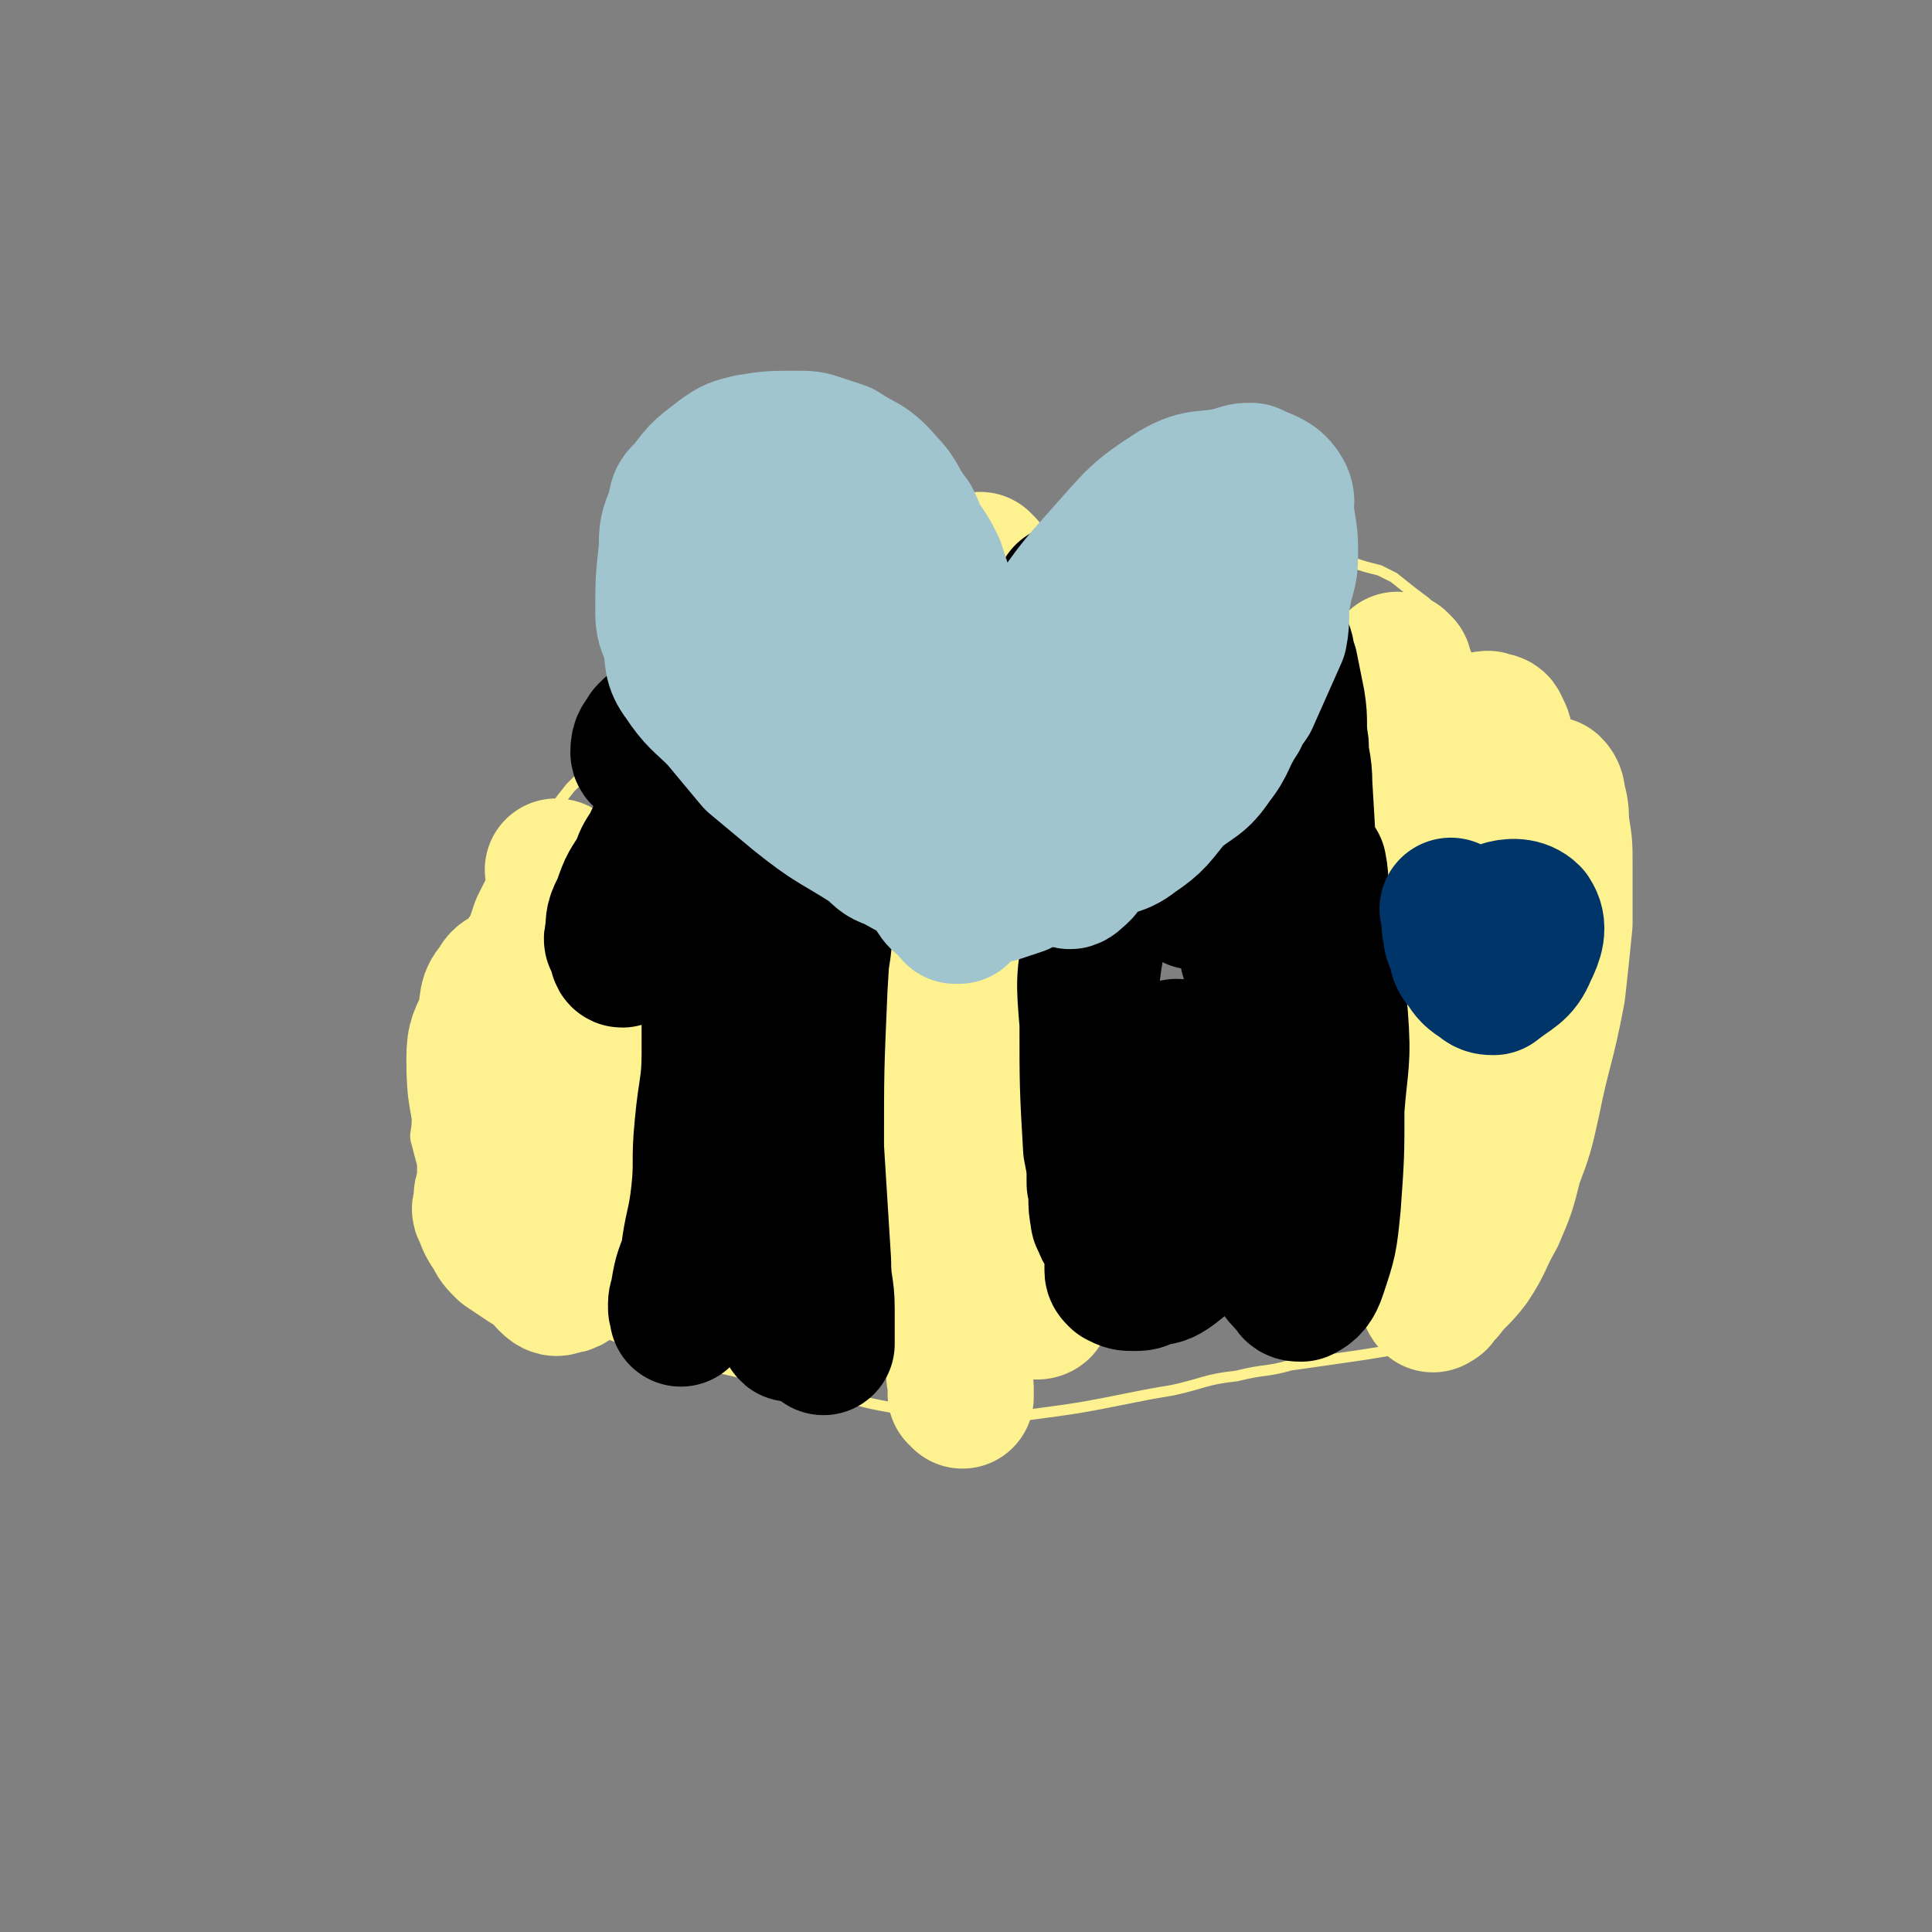
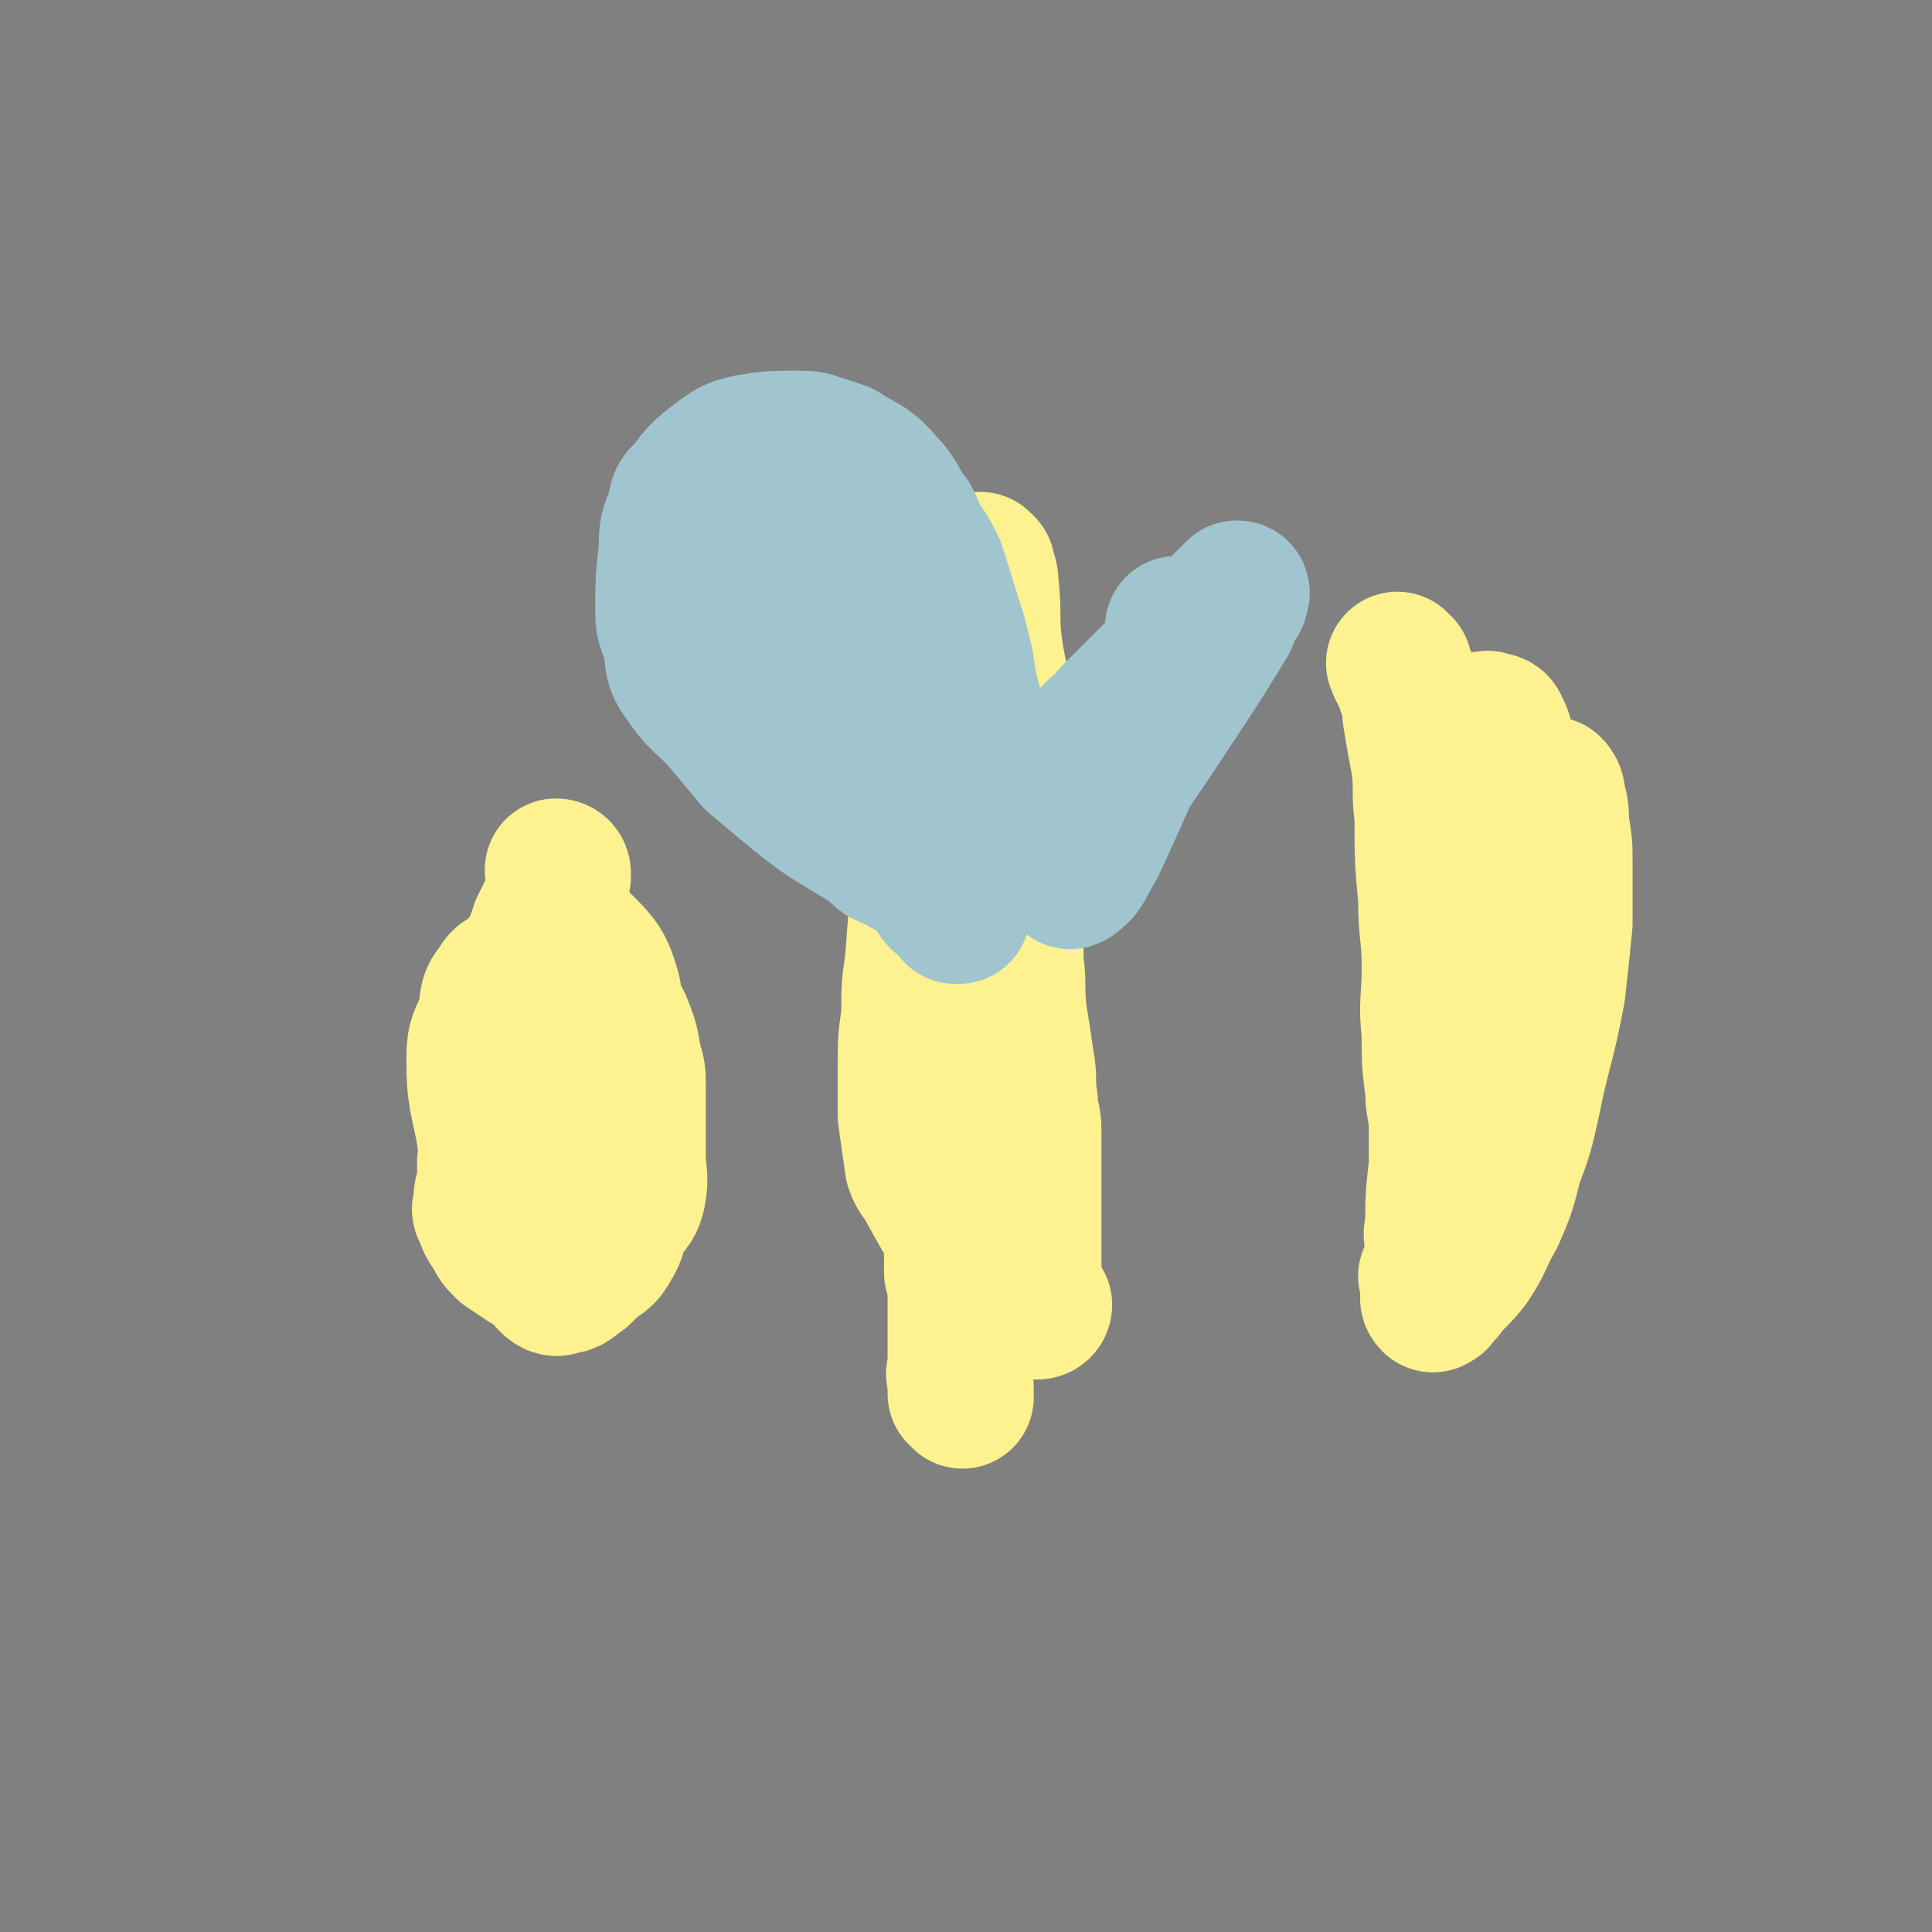
<svg xmlns="http://www.w3.org/2000/svg" viewBox="0 0 542 542" version="1.1">
  <rect x="0" y="0" width="542" height="542" fill="#808080" stroke="none" />
  <g fill="none" stroke="#FEF190" stroke-width="3" stroke-linecap="round" stroke-linejoin="round">
-     <path d="M407,175c0,0 -1,-1 -1,-1 0,0 0,0 1,1 0,0 0,0 0,0 0,0 -1,-1 -1,-1 0,0 0,0 1,1 0,0 0,0 0,0 -2,-1 -2,-1 -3,-1 -2,-2 -2,-3 -4,-5 -4,-3 -4,-3 -9,-7 -2,-1 -2,-1 -4,-2 -4,-1 -4,-1 -7,-2 -3,-2 -3,-4 -6,-5 -3,-1 -4,0 -7,-1 -4,0 -4,-1 -8,-1 -10,-1 -10,-1 -21,-1 -3,0 -3,0 -6,-1 -6,0 -6,-1 -12,-1 -6,0 -6,1 -12,1 -5,0 -5,0 -11,0 -3,0 -3,0 -7,0 -3,0 -4,-1 -7,0 -7,1 -8,1 -14,3 -5,1 -5,1 -9,3 -4,2 -4,2 -9,3 -5,1 -5,0 -9,1 -4,1 -4,1 -8,2 -3,1 -3,2 -7,4 -7,4 -7,4 -15,8 -3,2 -3,2 -6,4 -4,3 -4,3 -8,6 -3,4 -3,4 -7,7 -3,3 -4,3 -7,6 -3,3 -3,4 -6,7 -6,7 -6,7 -13,13 -2,2 -2,2 -5,5 -4,5 -4,5 -7,11 -4,5 -4,5 -8,11 -5,6 -5,5 -10,12 -3,5 -3,5 -6,11 -4,8 -4,8 -8,16 -2,3 -2,3 -3,6 -1,3 -1,3 -1,7 -1,5 -1,5 -1,10 0,5 1,5 1,9 0,4 -1,4 0,7 2,8 2,7 5,14 1,3 1,3 2,5 4,4 4,4 7,8 4,3 4,3 8,6 3,3 2,4 6,6 5,4 5,3 10,5 5,3 5,4 10,7 13,5 13,5 26,9 6,2 6,2 12,3 13,3 13,3 25,5 11,3 11,4 23,6 9,2 9,3 19,3 9,1 9,0 18,-1 15,-2 15,-2 30,-5 5,-1 5,-1 11,-2 9,-2 9,-3 18,-4 8,-2 8,-1 15,-3 7,-1 7,-1 14,-2 7,-1 7,-1 13,-2 5,-1 5,-1 10,-3 7,-3 7,-4 14,-8 2,-2 2,-2 4,-4 3,-2 3,-1 5,-4 3,-4 2,-4 4,-9 3,-4 2,-4 5,-9 2,-5 3,-5 5,-11 4,-9 3,-10 7,-20 1,-3 2,-3 2,-6 1,-7 1,-7 1,-14 1,-6 0,-6 1,-11 0,-5 2,-5 2,-9 0,-5 0,-5 -1,-9 0,-9 0,-9 -1,-18 -1,-3 0,-3 -1,-6 -2,-4 -3,-4 -5,-8 -3,-5 -2,-5 -5,-9 -4,-7 -4,-6 -8,-13 -5,-6 -5,-6 -10,-12 -4,-5 -3,-6 -7,-10 -3,-3 -3,-3 -5,-6 -1,-1 -1,-1 -2,-2 0,0 0,-1 -1,-1 0,-1 -1,-1 -1,-1 -1,0 0,-1 0,-1 -1,0 -1,0 -2,1 -1,1 0,1 -1,2 " />
-   </g>
+     </g>
  <g fill="none" stroke="#FEF190" stroke-width="40" stroke-linecap="round" stroke-linejoin="round">
    <path d="M393,187c0,0 -1,-1 -1,-1 0,0 0,0 1,1 0,0 0,0 0,0 0,0 -1,-1 -1,-1 0,0 0,0 1,1 0,0 0,0 0,0 0,0 -1,0 0,1 1,3 2,3 2,5 2,5 1,5 2,10 1,6 1,6 2,11 1,8 0,8 1,15 0,12 0,12 1,23 0,10 1,10 1,19 0,10 -1,10 0,19 0,8 0,8 1,16 0,5 1,5 1,11 0,5 0,5 0,10 -1,9 -1,9 -1,17 -1,3 0,3 0,6 0,2 0,3 0,5 -1,1 -1,1 -2,3 0,0 0,0 1,1 0,0 0,0 0,0 0,1 0,1 0,1 0,0 0,0 0,0 0,1 0,1 0,2 0,0 0,0 0,1 0,0 0,0 0,1 0,0 -1,0 0,1 0,0 0,-1 0,-1 1,0 1,1 1,0 1,-1 1,-1 2,-2 3,-4 4,-4 7,-8 4,-6 3,-6 7,-13 3,-7 3,-7 5,-15 3,-8 3,-8 5,-17 3,-15 4,-15 7,-31 1,-9 1,-9 2,-19 0,-8 0,-8 0,-17 0,-5 0,-5 -1,-11 0,-3 0,-4 -1,-7 0,-1 0,-2 -1,-3 0,0 0,0 -1,0 -1,0 -1,1 -1,1 -2,6 -2,6 -4,12 -2,8 -1,8 -2,17 -2,8 -1,8 -2,16 0,7 0,7 -1,14 0,10 0,10 0,20 0,2 1,2 1,5 0,2 0,2 0,4 -1,0 -2,0 -2,0 0,0 0,0 1,-1 0,-2 -1,-2 0,-5 0,-16 0,-16 1,-33 1,-6 1,-6 1,-13 0,-10 1,-11 1,-21 0,-8 0,-8 -2,-15 -1,-6 -2,-6 -3,-11 -1,-3 0,-4 -2,-7 0,-1 -1,-1 -2,-1 -1,-1 -1,0 -2,0 " />
    <path d="M276,159c0,0 -1,-1 -1,-1 0,0 0,0 1,1 0,0 0,0 0,0 0,0 -1,-1 -1,-1 1,2 2,3 2,6 1,9 0,9 1,17 1,8 2,8 2,16 1,9 0,9 1,17 0,8 0,8 1,16 1,14 0,14 1,29 1,6 1,6 1,11 1,7 0,7 1,15 1,6 1,6 2,13 1,5 0,5 1,11 0,4 1,4 1,8 0,6 0,6 0,11 0,2 0,2 0,4 0,2 0,2 0,4 0,2 0,2 0,4 0,2 0,2 0,3 0,1 0,1 0,2 0,3 0,3 0,6 0,1 0,1 0,2 0,1 0,1 0,3 0,0 0,0 0,1 0,1 0,1 0,2 0,1 0,1 0,2 0,0 0,0 0,0 0,1 0,1 0,1 0,0 0,1 0,1 0,0 0,-1 0,-1 0,1 0,1 0,2 0,0 -1,0 0,0 0,1 0,1 1,1 0,0 0,0 0,0 0,1 0,1 1,2 0,0 1,0 1,-1 0,0 0,0 0,0 0,0 0,0 0,0 0,1 -1,0 -1,0 0,0 1,0 1,0 -1,0 -2,0 -3,-1 -3,-2 -2,-3 -5,-5 -3,-3 -3,-2 -7,-5 -2,-2 -3,-1 -5,-4 -6,-8 -6,-8 -11,-17 -2,-4 -3,-4 -4,-7 -1,-7 -1,-7 -2,-14 0,-7 0,-7 0,-14 0,-7 0,-7 1,-14 0,-8 0,-8 1,-15 1,-13 1,-13 2,-25 1,-4 1,-4 2,-8 0,-5 -1,-5 0,-10 1,-6 1,-6 2,-12 1,-4 1,-4 2,-7 1,-3 1,-3 2,-6 2,-8 2,-8 3,-15 1,-2 1,-2 1,-5 1,-3 1,-3 1,-6 0,-3 1,-3 1,-6 0,-1 0,-1 0,-3 0,0 0,0 0,-1 0,0 0,0 0,0 0,0 0,0 0,0 0,1 0,1 0,1 -2,3 -2,3 -3,5 -2,9 -2,9 -3,18 -2,7 -2,7 -3,15 -1,8 -1,8 -1,16 -1,18 0,18 0,36 1,7 1,7 1,14 1,11 1,11 1,22 1,8 1,8 1,16 0,8 -1,8 0,16 0,5 0,5 1,11 1,11 1,11 1,21 1,4 1,4 1,7 0,6 0,6 0,11 0,4 0,4 0,8 0,2 -1,2 0,4 0,1 1,1 1,2 0,0 0,1 0,1 0,1 0,1 0,2 0,0 0,0 0,-1 0,0 0,0 0,0 0,1 -1,0 -1,0 0,0 0,0 1,0 0,0 0,0 0,0 " />
    <path d="M157,245c0,0 -1,-1 -1,-1 0,0 1,0 1,1 0,0 0,0 0,0 0,0 -1,-1 -1,-1 0,0 1,1 1,2 -1,3 -1,3 -1,6 -2,4 -2,4 -4,8 -4,12 -4,12 -8,24 -2,4 -2,4 -3,10 -2,9 -1,9 -2,18 -1,7 -1,7 -2,14 0,3 0,3 0,6 -1,3 -1,3 -1,5 0,2 -1,2 0,3 1,3 1,3 3,6 1,2 1,2 3,4 3,2 3,2 6,4 2,1 2,1 4,2 2,1 1,2 2,3 1,1 2,2 3,1 3,0 3,-1 6,-3 1,-1 1,-1 2,-2 3,-3 4,-2 6,-6 2,-3 1,-3 3,-7 2,-4 3,-3 4,-7 1,-5 0,-6 0,-11 0,-10 0,-10 0,-19 0,-4 0,-4 -1,-7 -1,-6 -1,-6 -3,-11 -2,-3 -2,-3 -3,-6 -3,-4 -2,-4 -5,-7 -2,-2 -2,-2 -5,-3 -4,-1 -5,0 -9,0 -2,-1 -2,-1 -3,0 -2,0 -2,1 -4,2 -2,2 -4,1 -5,4 -3,3 -2,4 -3,9 -2,5 -3,5 -3,11 0,11 1,11 3,22 0,4 1,4 3,8 1,3 0,4 2,6 2,2 3,2 6,3 4,1 5,2 9,0 3,-1 3,-2 5,-6 5,-10 6,-10 9,-20 2,-6 1,-6 1,-11 0,-11 1,-11 -1,-21 -2,-7 -3,-8 -8,-13 -2,-2 -4,-1 -8,-1 -2,0 -2,0 -4,1 -5,6 -4,6 -9,12 " />
  </g>
  <g fill="none" stroke="#000000" stroke-width="40" stroke-linecap="round" stroke-linejoin="round">
-     <path d="M221,192c0,0 -1,-1 -1,-1 0,0 0,0 1,1 0,0 0,0 0,0 0,0 -1,-1 -1,-1 0,2 1,2 1,5 0,1 0,1 0,2 -1,13 -1,13 -2,25 -1,17 -1,17 -2,33 -1,15 0,15 -1,30 0,14 -1,14 0,29 0,19 1,19 3,38 1,5 1,5 2,11 0,3 0,3 0,6 0,2 1,4 1,3 0,0 0,-2 0,-4 0,-6 -1,-6 0,-12 1,-24 2,-24 3,-48 1,-8 1,-8 2,-17 1,-13 1,-13 3,-26 1,-9 1,-9 2,-18 0,-4 -1,-4 0,-8 0,-1 1,-1 1,-1 0,2 -1,2 -1,5 -2,16 -2,16 -3,33 -1,23 -1,23 -1,45 1,16 1,16 2,32 0,7 1,7 1,13 0,3 0,3 0,6 0,1 0,1 0,3 0,0 0,0 0,1 0,0 0,0 0,0 -1,-1 -1,-1 -2,-2 0,-3 -1,-3 -1,-6 0,-5 1,-5 1,-10 0,-3 0,-3 0,-6 0,-4 0,-4 0,-9 0,-1 0,-1 0,-2 -1,-1 -1,-1 -2,-1 0,-1 0,-1 -1,-1 -1,1 0,2 -2,3 -2,2 -3,1 -6,3 -7,4 -7,4 -13,9 -2,1 -2,1 -4,2 -3,2 -3,2 -6,4 -2,2 -1,2 -3,4 0,1 0,0 -1,1 0,0 0,0 0,1 -1,0 0,0 0,0 0,1 0,2 0,2 0,-1 -1,-3 0,-5 1,-6 1,-6 3,-11 1,-9 2,-9 3,-18 1,-9 0,-9 1,-19 1,-11 2,-11 2,-21 0,-21 0,-21 -1,-42 0,-7 0,-7 -1,-14 -1,-6 -1,-6 -2,-11 0,-3 0,-3 -1,-5 0,-1 -1,-1 -2,-1 -1,0 -2,-1 -2,1 -5,6 -4,7 -8,15 -2,3 -2,3 -3,6 -3,5 -3,4 -5,10 -2,4 -2,4 -2,8 -1,2 0,2 1,4 0,1 0,3 1,2 6,-9 6,-10 12,-21 2,-4 2,-4 4,-9 2,-8 2,-8 4,-16 1,-6 0,-6 1,-12 0,-2 0,-2 0,-5 0,-2 0,-2 0,-4 0,-1 0,-2 0,-2 -1,-1 -2,-2 -3,-2 -2,1 -2,2 -3,3 -2,2 -2,1 -3,2 -3,2 -3,2 -5,4 -1,2 -2,2 -2,5 0,1 1,1 2,2 1,0 1,0 2,0 3,-1 3,-1 6,-2 3,-1 3,-2 6,-3 4,-3 4,-3 7,-5 4,-3 4,-3 7,-7 5,-6 5,-6 10,-12 1,-2 2,-2 2,-4 1,-3 0,-3 0,-6 0,-3 0,-3 0,-6 0,0 0,-1 0,-1 -1,0 -1,-1 -1,0 -1,2 -1,3 0,6 1,4 1,4 2,8 2,4 2,4 3,8 4,9 4,9 9,17 " />
-     <path d="M340,155c0,0 -1,-1 -1,-1 0,0 0,0 1,1 0,0 0,0 0,0 -1,0 -1,0 -1,1 -5,11 -5,11 -9,22 -2,6 -2,6 -4,13 -5,13 -6,13 -10,27 -3,11 -3,11 -6,22 -2,11 -2,11 -3,23 -2,12 -2,12 -1,24 0,17 0,18 1,35 1,5 1,5 1,10 1,4 0,5 1,9 0,1 0,1 1,2 0,1 0,2 1,1 1,-1 1,-2 2,-5 1,-1 1,-1 2,-3 5,-13 4,-13 9,-26 1,-3 2,-3 3,-6 2,-4 1,-4 3,-8 0,-1 0,-2 0,-1 -1,1 -2,2 -3,4 -2,4 -2,4 -3,9 -4,11 -3,11 -6,22 -3,9 -3,9 -4,19 -1,3 -1,3 -1,7 0,1 0,1 1,2 2,1 2,1 4,1 2,0 2,0 4,-1 3,-1 3,0 6,-2 4,-3 4,-3 7,-8 8,-15 7,-15 14,-31 2,-5 2,-5 4,-10 3,-6 3,-6 5,-12 0,-1 0,-1 0,-3 1,0 1,-2 1,-1 0,1 -1,2 -2,4 -1,11 0,11 -1,23 -1,4 -1,4 -1,9 0,8 0,8 1,16 0,6 0,6 2,12 2,3 2,3 5,6 0,1 1,1 2,1 2,-1 3,-2 4,-5 3,-9 3,-9 4,-19 1,-14 1,-14 1,-27 1,-13 2,-13 1,-26 -1,-10 -2,-10 -3,-19 -1,-7 -1,-7 -2,-13 -1,-5 0,-5 -1,-10 -1,-2 -2,-2 -4,-4 0,0 -1,0 -1,1 -1,6 -1,7 -1,14 0,10 1,10 1,21 -1,9 -1,9 -2,19 0,6 0,6 1,12 0,6 0,6 1,12 1,1 1,2 1,2 1,-2 1,-3 1,-6 1,-8 1,-8 1,-16 0,-12 0,-12 0,-24 -1,-10 0,-10 0,-20 -1,-17 -1,-17 -2,-34 0,-6 -1,-6 -1,-11 -1,-6 0,-6 -1,-12 -1,-5 -1,-5 -2,-10 -1,-1 0,-1 -1,-3 0,-1 0,-2 -1,-2 0,0 0,1 0,2 -1,1 0,1 0,2 -2,6 -2,6 -3,11 -2,9 -1,9 -2,18 -1,7 -1,7 -2,14 -1,6 -2,6 -3,12 -1,5 -1,5 0,11 0,8 1,8 2,16 1,2 1,2 1,5 1,2 0,3 1,5 0,0 1,0 1,0 0,0 0,-1 0,-2 -1,-4 -1,-4 -1,-9 -3,-14 -3,-14 -5,-29 -1,-5 0,-5 -1,-10 -2,-9 -2,-9 -4,-17 -1,-6 -1,-6 -1,-13 -1,-4 0,-4 -1,-8 0,-2 0,-2 0,-4 -1,-3 -1,-3 -2,-6 0,-1 -1,-1 -1,-1 0,1 -1,2 -1,4 -1,5 -1,5 -1,10 0,7 1,7 1,14 -1,8 -2,8 -3,15 0,6 0,6 1,12 0,7 2,7 2,14 1,2 0,2 0,4 0,0 0,0 0,0 -1,0 -1,0 -2,0 -1,-4 -1,-4 -2,-7 -1,-6 -1,-6 -2,-12 -4,-13 -4,-13 -8,-27 -2,-5 -2,-5 -3,-9 -2,-5 -1,-5 -4,-10 -2,-3 -3,-2 -5,-5 -2,-2 -1,-2 -3,-5 -1,-1 -2,0 -3,-1 -2,-3 -2,-3 -4,-6 -1,-1 -1,-1 -1,-2 -1,0 0,0 -1,-1 " />
-   </g>
+     </g>
  <g fill="none" stroke="#A0C5CF" stroke-width="40" stroke-linecap="round" stroke-linejoin="round">
    <path d="M273,204c0,0 -1,-1 -1,-1 0,0 0,0 1,1 0,0 0,0 0,0 0,-2 0,-2 0,-3 0,-1 0,-1 0,-1 -2,-7 -2,-7 -3,-14 -1,-4 -1,-4 -2,-8 -3,-9 -3,-10 -6,-19 -2,-4 -2,-4 -5,-8 -1,-3 -1,-3 -2,-5 -4,-5 -3,-6 -7,-10 -5,-6 -6,-5 -12,-9 -3,-1 -3,-1 -6,-2 -3,-1 -3,-1 -7,-1 -6,0 -7,0 -13,1 -4,1 -4,1 -7,3 -5,4 -6,4 -10,10 -3,2 -2,3 -3,6 -2,5 -2,5 -2,10 -1,9 -1,9 -1,18 0,4 1,4 2,8 1,5 0,6 3,10 4,6 5,6 10,11 5,6 5,6 10,12 6,5 6,5 12,10 10,8 10,7 21,14 3,3 3,3 6,4 5,3 6,3 10,6 2,2 1,3 3,5 1,1 2,0 3,1 1,1 0,2 1,3 0,0 0,0 1,0 " />
-     <path d="M276,228c0,0 -1,-1 -1,-1 0,0 1,1 1,1 0,-1 0,-1 0,-1 2,-11 2,-12 5,-22 4,-10 4,-10 9,-20 2,-5 2,-5 5,-10 7,-10 7,-10 15,-19 9,-10 9,-11 20,-18 7,-4 8,-2 16,-4 3,-1 3,-1 5,-1 4,2 6,2 8,5 2,3 0,4 1,7 1,6 1,6 1,11 0,5 -1,5 -2,11 -1,5 0,6 -1,11 -4,9 -4,9 -8,18 -2,3 -2,2 -3,5 -4,6 -3,7 -7,12 -4,6 -5,5 -11,10 -5,6 -5,7 -11,11 -5,4 -6,2 -12,5 -10,4 -10,4 -20,9 -3,1 -3,1 -6,2 -5,1 -5,1 -9,1 " />
    <path d="M331,177c0,0 -1,-1 -1,-1 0,0 1,0 1,1 -1,2 -1,3 -2,5 -2,6 -2,6 -4,12 -3,8 -3,9 -6,16 -6,14 -6,14 -12,27 -2,3 -2,4 -4,7 -1,1 -3,3 -3,2 1,-5 2,-7 6,-13 10,-17 11,-17 22,-34 8,-12 8,-12 16,-25 1,-3 1,-3 3,-6 0,-1 1,-2 0,-2 -4,4 -5,5 -10,10 -4,5 -4,5 -9,9 -8,8 -8,8 -16,16 -2,3 -2,2 -5,5 -3,4 -3,4 -6,8 -3,4 -3,4 -6,8 -1,1 -1,1 -2,3 -2,1 -2,2 -4,3 -2,1 -2,1 -4,1 -1,1 -1,1 -1,1 -3,-1 -3,-1 -5,-3 -5,-5 -4,-6 -9,-10 -6,-6 -6,-6 -12,-11 -7,-6 -7,-5 -13,-11 -8,-7 -8,-7 -16,-15 -2,-2 -2,-3 -5,-5 -1,-1 -2,-1 -3,-2 -1,0 -1,-1 -1,-1 0,0 0,1 1,2 2,3 3,3 5,7 4,3 3,4 7,7 6,6 7,5 14,10 2,2 2,2 5,4 1,1 2,2 2,2 1,-1 1,-2 0,-4 -3,-6 -4,-6 -9,-11 -6,-8 -5,-8 -12,-15 -10,-11 -10,-10 -21,-20 -3,-3 -3,-4 -7,-6 -1,-1 -2,0 -4,1 -1,1 -1,2 -1,3 0,3 0,3 1,6 1,4 1,5 4,8 6,8 6,8 13,15 2,3 2,3 5,5 5,2 5,3 9,4 5,0 5,-1 9,-2 " />
  </g>
  <g fill="none" stroke="#00356A" stroke-width="40" stroke-linecap="round" stroke-linejoin="round">
-     <path d="M408,256c0,0 -1,-1 -1,-1 0,0 0,0 1,1 0,0 0,0 0,0 0,1 0,1 0,1 0,2 -1,2 0,4 0,2 0,2 1,4 1,2 0,3 2,5 2,3 2,3 5,5 1,1 2,1 3,1 5,-4 7,-4 9,-9 2,-4 3,-7 1,-10 -2,-2 -5,-2 -8,-1 -3,1 -3,2 -5,4 -1,2 -1,2 -2,4 0,3 0,3 0,6 0,1 1,1 1,2 0,1 -1,1 0,1 0,1 1,1 1,1 0,0 0,0 0,0 0,0 0,0 0,0 " />
-   </g>
+     </g>
</svg>